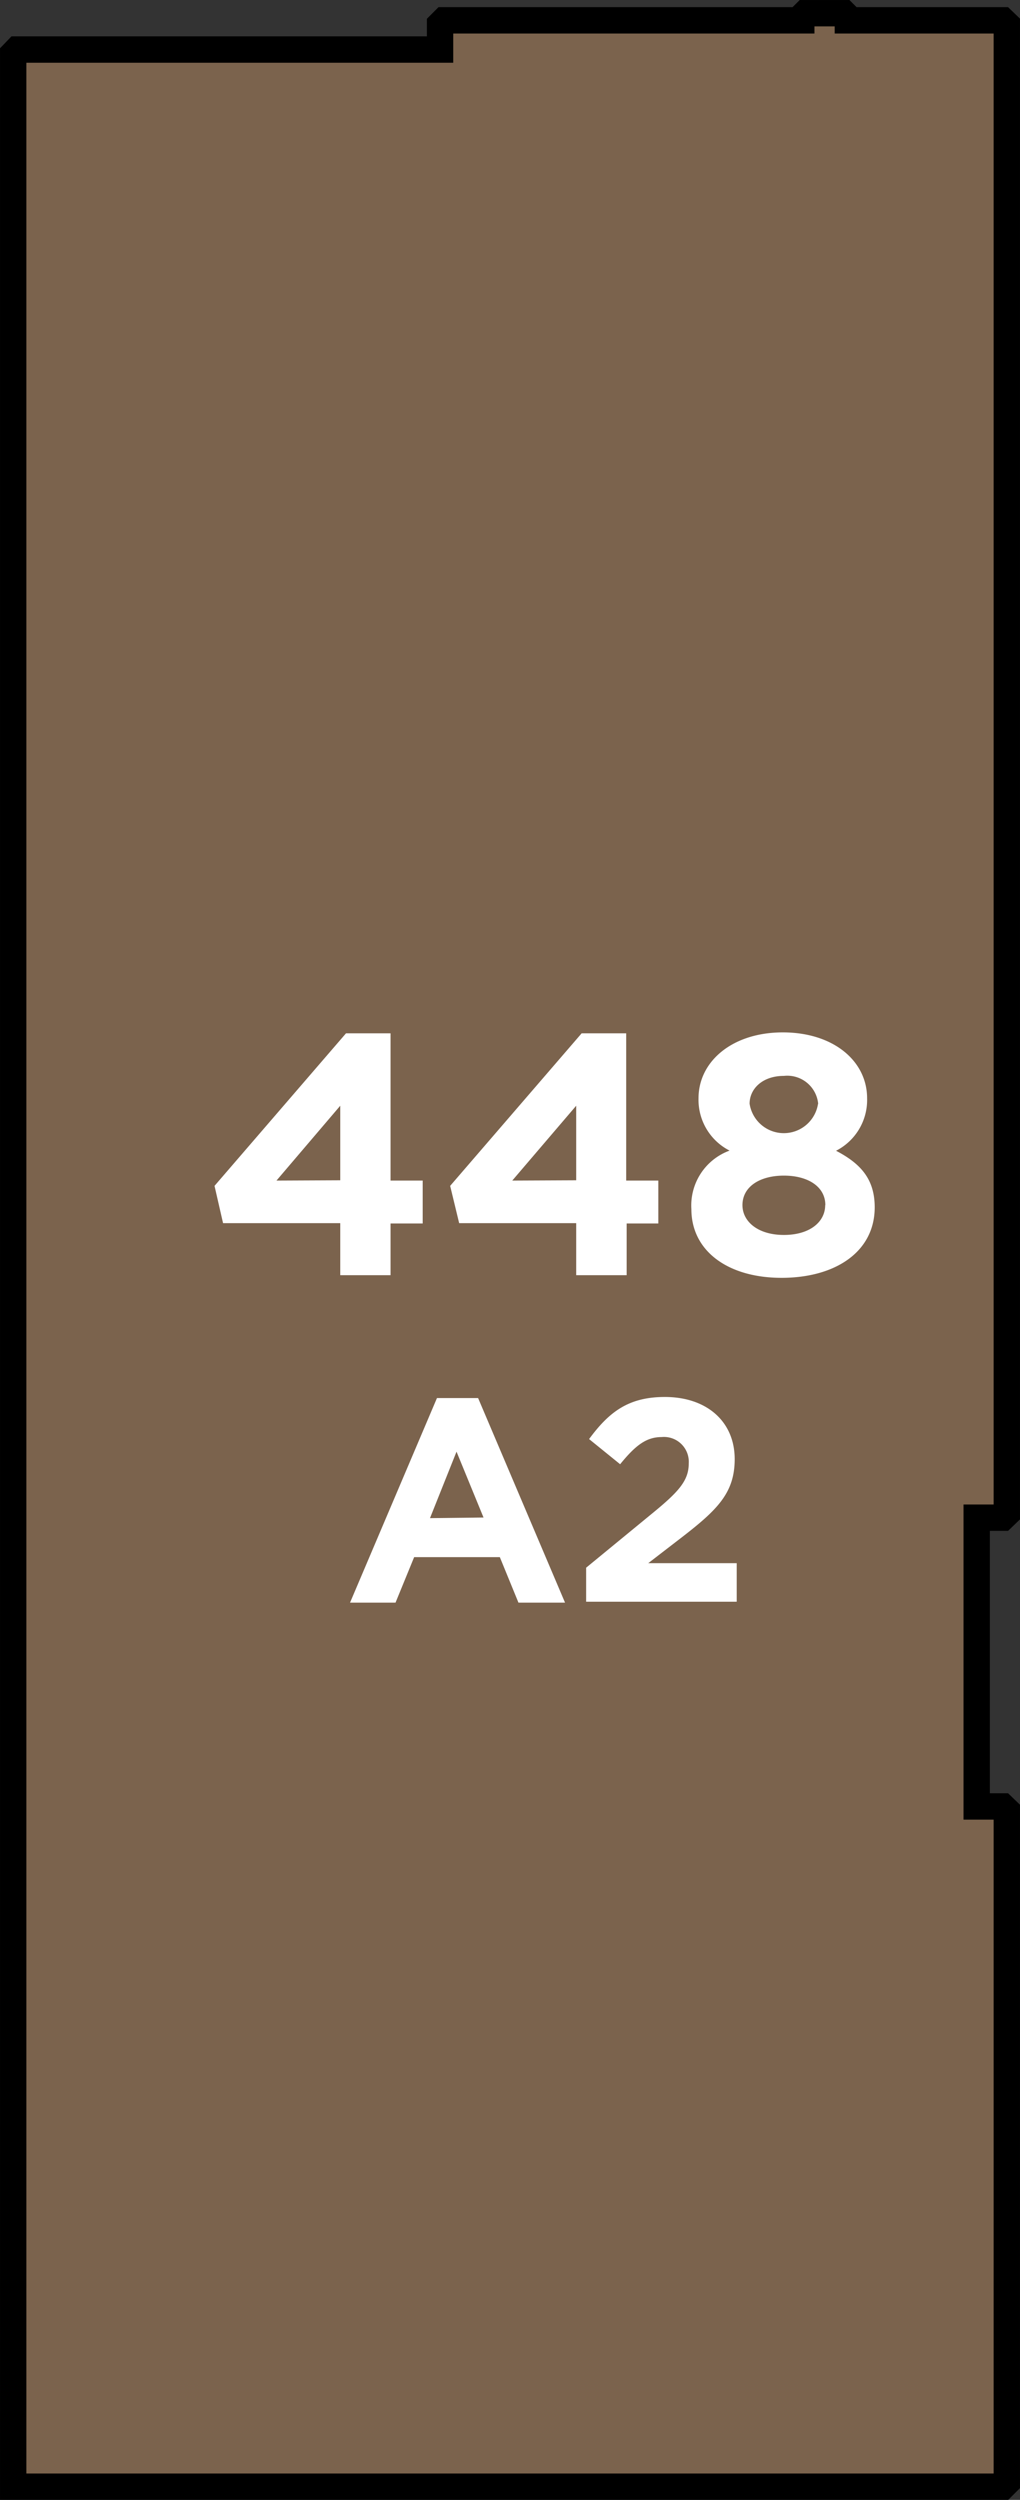
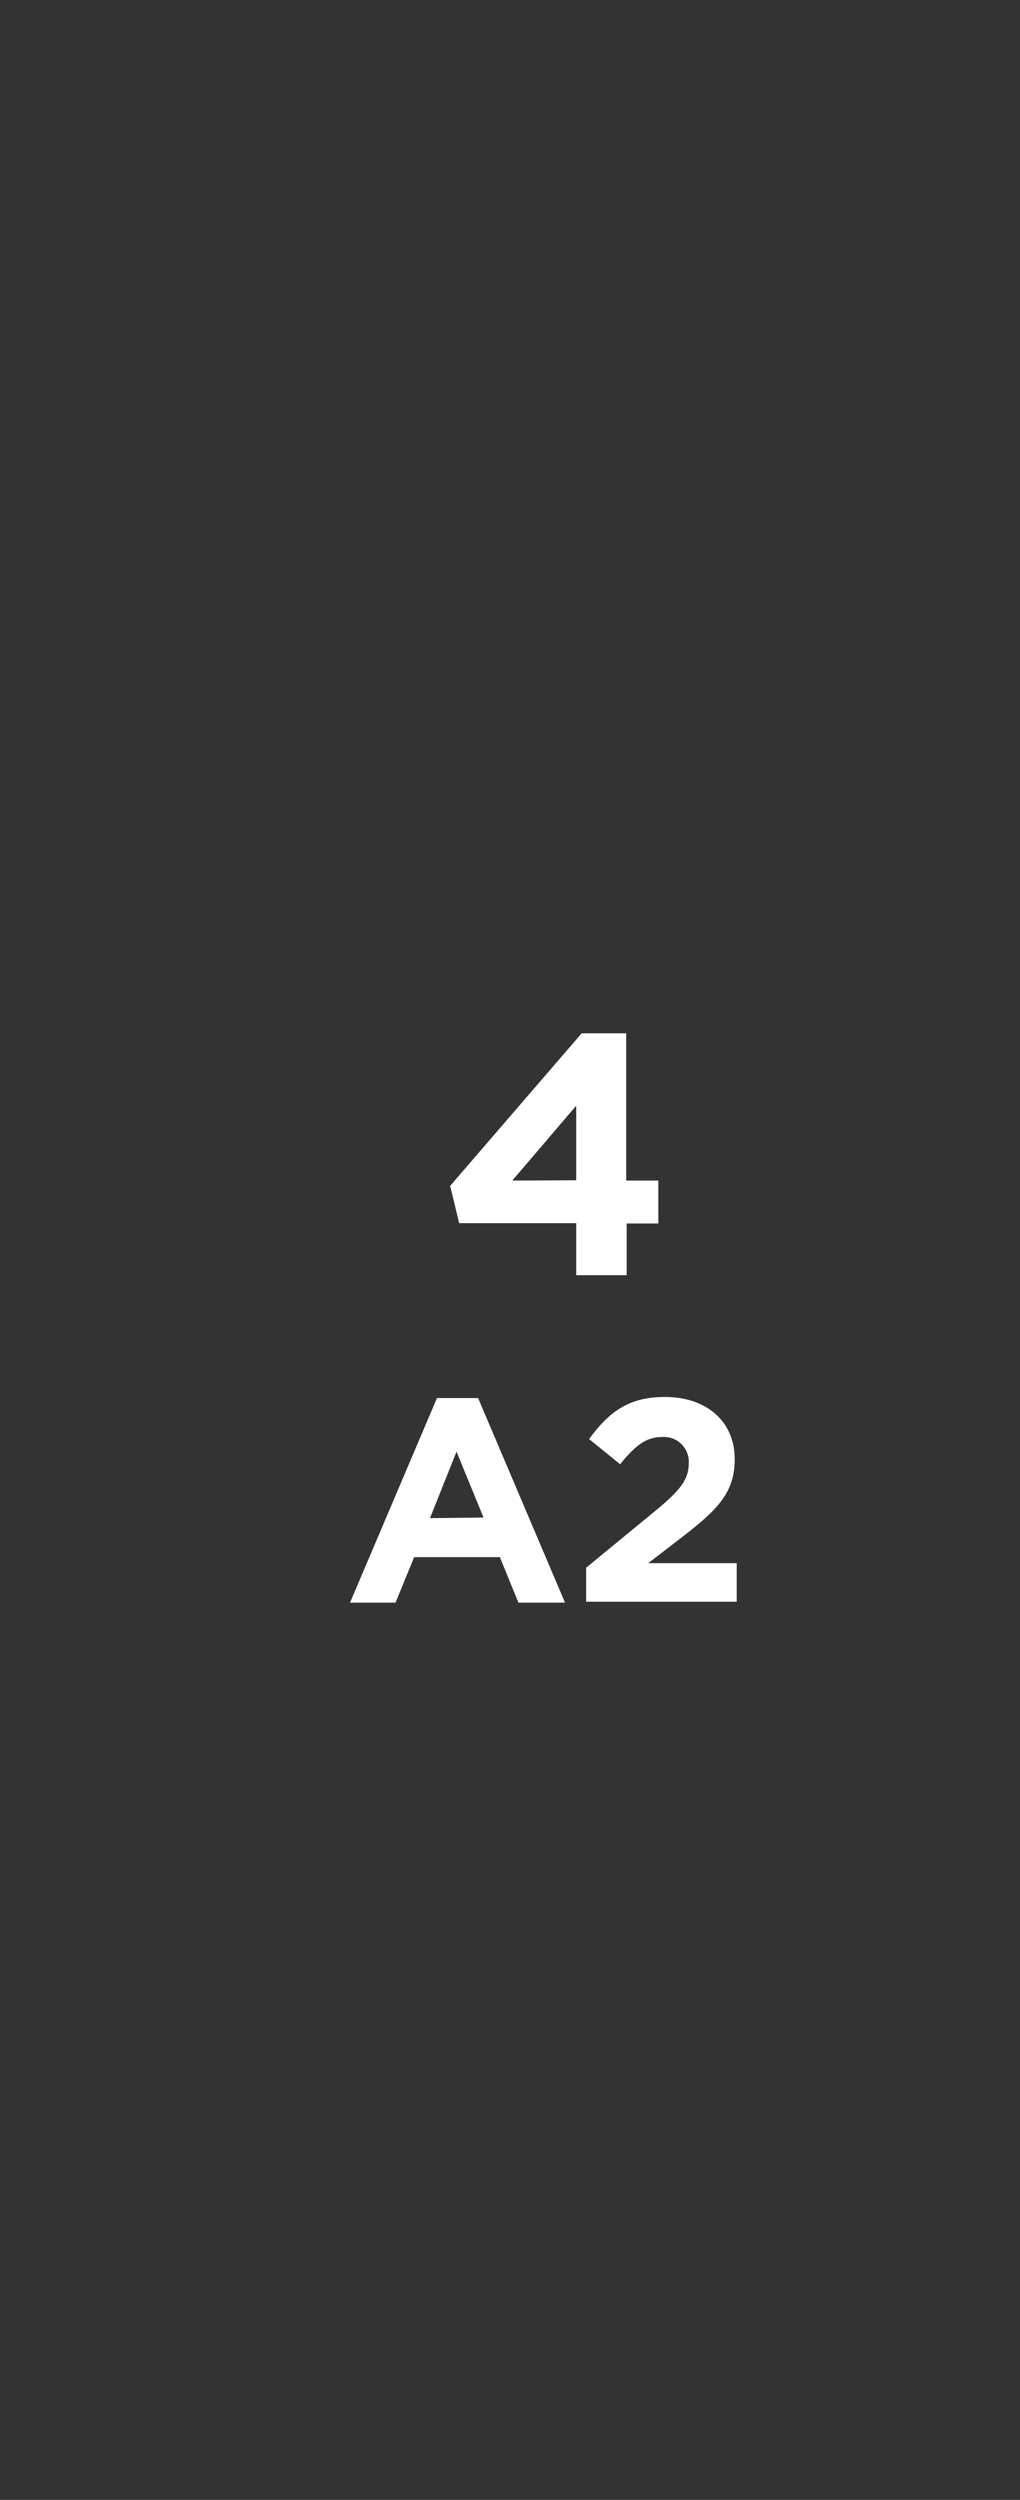
<svg xmlns="http://www.w3.org/2000/svg" width="65.71" height="160.93" viewBox="0 0 65.71 160.93">
  <rect x="0" y="0" width="65.71" height="160.93" fill="#333333" stroke="none" />
  <title>448</title>
-   <polygon points="64.6 1.31 54.62 1.31 54.62 1.1 54.37 0.85 51.87 0.85 51.62 1.1 51.62 1.31 31.15 1.31 28.6 1.31 28.35 1.56 28.35 3.19 5.48 3.19 3.6 3.19 1.1 3.19 0.85 3.45 0.85 7.77 0.85 19.23 0.85 23.1 0.85 160.08 62.06 160.08 64.6 160.08 64.86 159.82 64.86 119.09 64.86 116.54 64.6 116.29 62.92 116.29 62.92 114.66 62.92 103.2 62.92 97.7 64.6 97.7 64.86 97.45 64.86 94.9 64.86 4.11 64.86 1.56 64.6 1.31 64.6 1.31" style="fill:#7b634d;stroke:#000;stroke-miterlimit:10;stroke-width:1.697px" />
  <path d="M28.15,90H30.8l5.6,13.17h-3l-1.2-2.93H26.68l-1.2,2.93H22.55Zm3,7.69-1.74-4.24L27.7,97.73Z" style="fill:#fff" />
  <path d="M37.76,100.92l4.35-3.57c1.63-1.34,2.26-2.05,2.26-3.14a1.6,1.6,0,0,0-1.75-1.7c-1,0-1.7.56-2.67,1.75l-2-1.62c1.29-1.75,2.54-2.71,4.88-2.71,2.71,0,4.5,1.59,4.5,4v0c0,2.18-1.12,3.27-3.44,5.06l-2.13,1.64h5.7v2.48H37.76Z" style="fill:#fff" />
-   <path d="M21.92,78.74H14.37l-.55-2.4,8.47-9.82h2.87V76h2.07v2.76H25.16v3.33H21.92Zm0-2.76V71.18L17.81,76Z" style="fill:#fff" />
  <path d="M37.12,78.74H29.58L29,76.34l8.47-9.82h2.87V76h2.07v2.76H40.37v3.33H37.12Zm0-2.76V71.18L33,76Z" style="fill:#fff" />
-   <path d="M44.54,77.84v0A3.76,3.76,0,0,1,47,74.07a3.67,3.67,0,0,1-2-3.37v0c0-2.36,2.16-4.24,5.43-4.24s5.43,1.85,5.43,4.24v0a3.67,3.67,0,0,1-2,3.38c1.57.82,2.49,1.81,2.49,3.64v0c0,2.87-2.54,4.54-6,4.54S44.54,80.53,44.54,77.84Zm8.63-.26v0c0-1.19-1.12-1.9-2.67-1.9s-2.67.71-2.67,1.9v0c0,1.06,1,1.92,2.67,1.92S53.16,78.66,53.16,77.58Zm-.46-6.51v0a2,2,0,0,0-2.21-1.81c-1.39,0-2.21.84-2.21,1.79v0a2.23,2.23,0,0,0,4.41,0Z" style="fill:#fff" />
</svg>